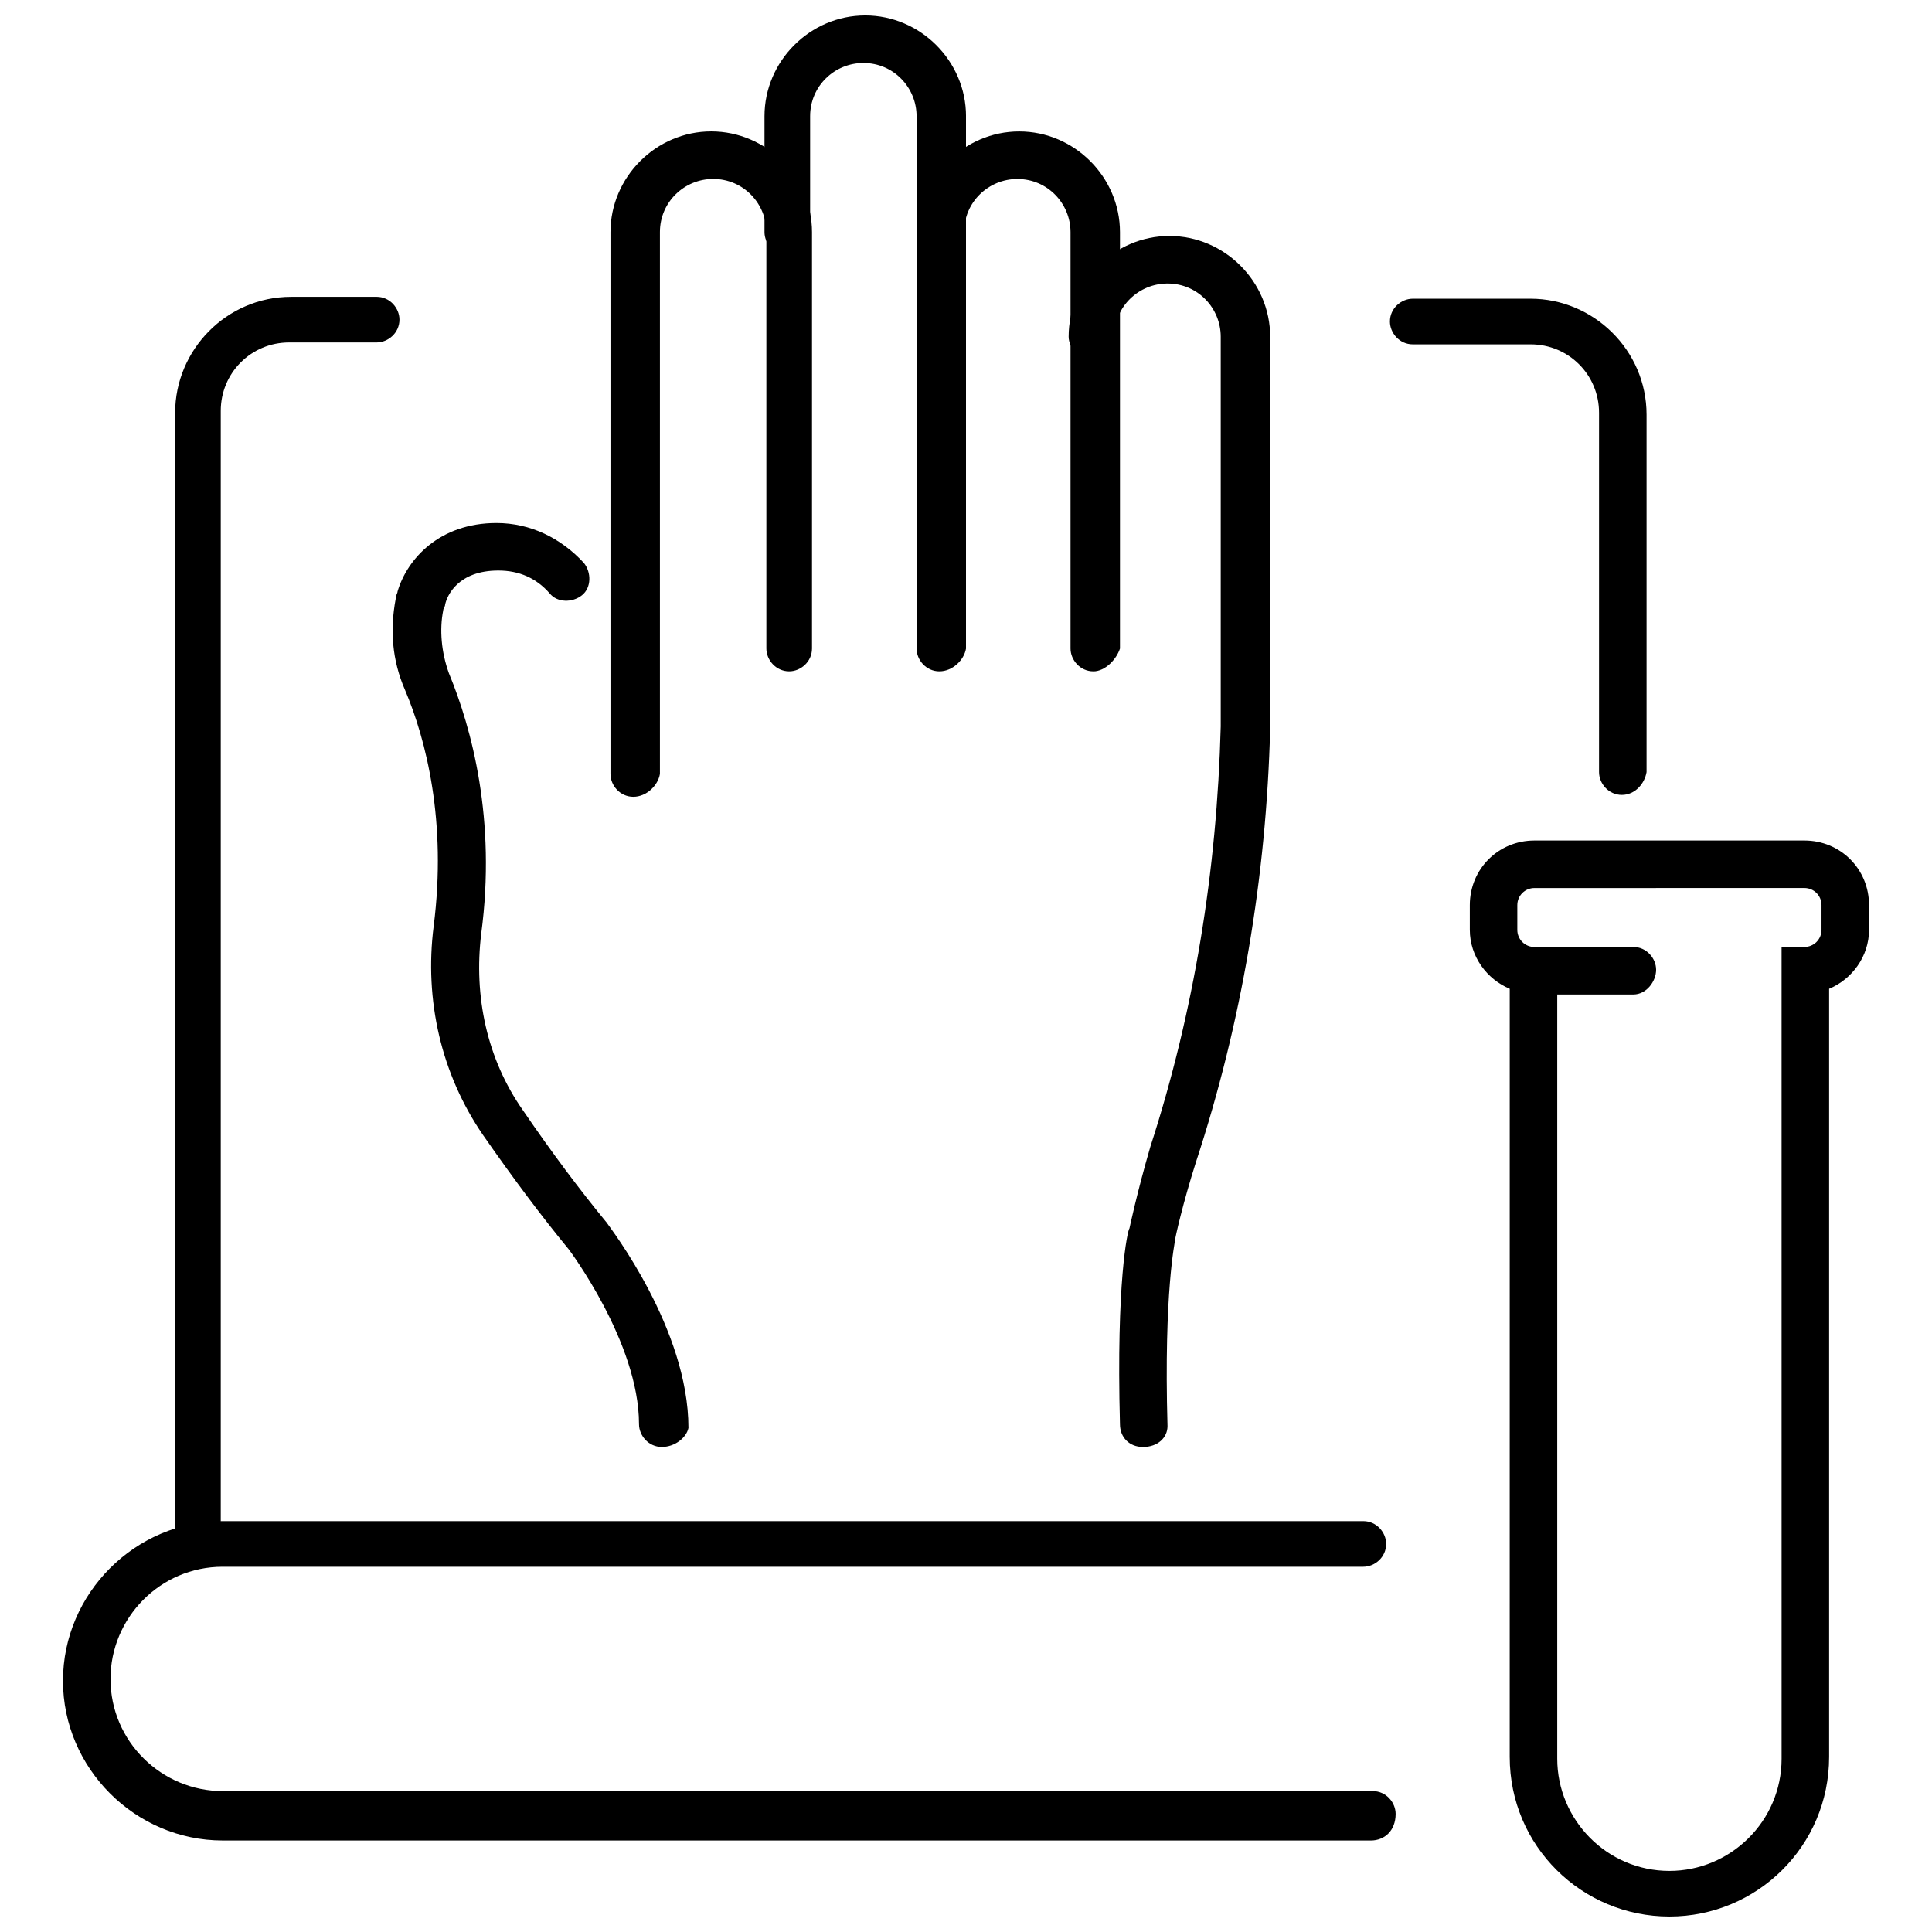
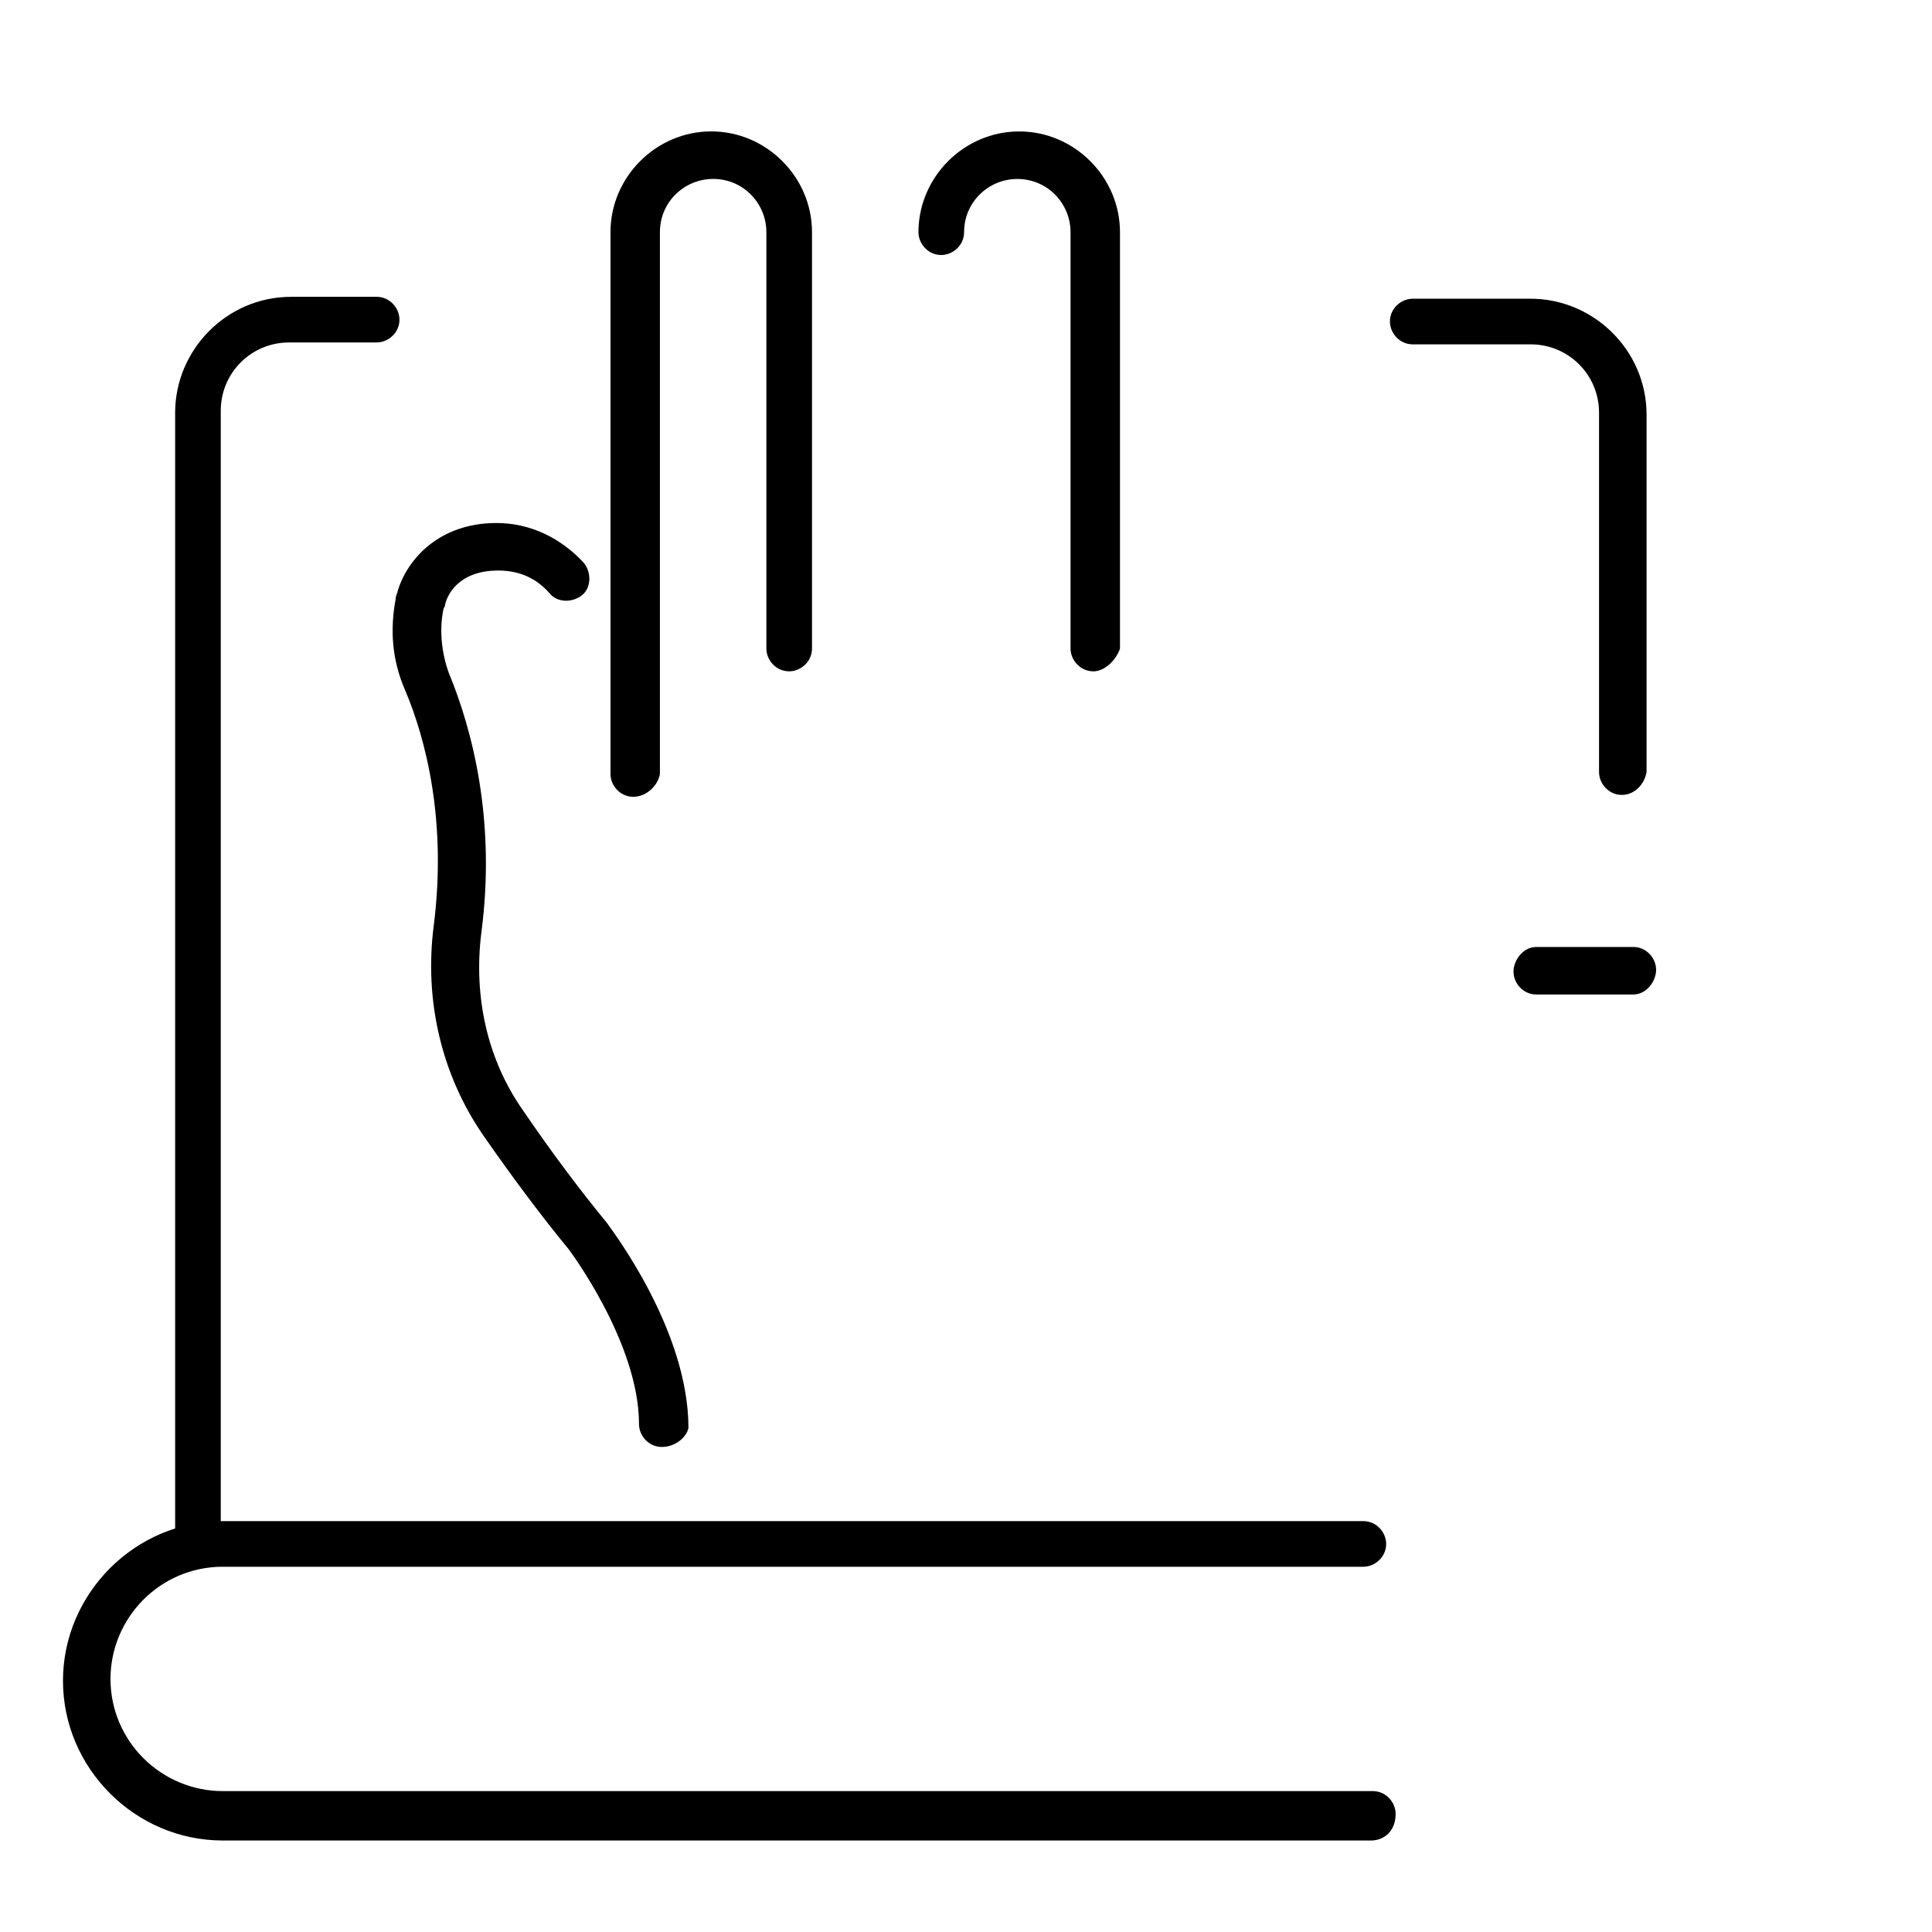
<svg xmlns="http://www.w3.org/2000/svg" width="800px" height="800px" version="1.1" viewBox="144 144 512 512">
  <defs>
    <clipPath id="b">
      <path d="m346 148.09h54v173.91h-54z" />
    </clipPath>
    <clipPath id="a">
-       <path d="m533 366h107v285.9h-107z" />
-     </clipPath>
+       </clipPath>
  </defs>
  <path d="m311.83 355.16c-3.527 0-6.047-3.023-6.047-6.047v-143.59c0-14.609 12.09-26.703 26.703-26.703 14.609 0 26.703 12.09 26.703 26.703v110.34c0 3.527-3.023 6.047-6.047 6.047-3.527 0-6.047-3.023-6.047-6.047v-110.34c0-7.559-6.047-14.105-14.105-14.105-7.559 0-14.105 6.047-14.105 14.105v143.59c-0.504 3.023-3.527 6.047-7.055 6.047z" />
  <g clip-path="url(#b)">
-     <path d="m392.95 321.91c-3.527 0-6.047-3.023-6.047-6.047v-141.07c0-7.559-6.047-14.105-14.105-14.105-7.559 0-14.105 6.047-14.105 14.105v30.73c0 3.527-3.023 6.047-6.047 6.047-3.527 0-6.047-3.023-6.047-6.047v-30.727c0-14.609 12.09-26.703 26.703-26.703 14.609 0 26.703 12.09 26.703 26.703v141.07c-0.504 3.023-3.527 6.043-7.055 6.043z" />
-   </g>
+     </g>
  <path d="m433.75 321.91c-3.527 0-6.047-3.023-6.047-6.047v-110.33c0-7.559-6.047-14.105-14.105-14.105-7.559 0-14.105 6.047-14.105 14.105 0 3.527-3.023 6.047-6.047 6.047-3.527 0-6.047-3.023-6.047-6.047 0-14.609 12.09-26.703 26.703-26.703 14.609 0 26.703 12.09 26.703 26.703v110.34c-1.008 3.023-4.031 6.043-7.055 6.043z" />
-   <path d="m446.85 527.46c-3.527 0-6.047-2.519-6.047-6.047-1.008-37.785 2.016-51.387 2.519-51.891 0 0 2.016-9.574 5.543-21.664 11.586-35.77 17.633-73.051 18.641-111.34v-103.28c0-7.559-6.047-14.105-14.105-14.105-7.559 0-14.105 6.047-14.105 14.105 0 3.527-3.023 6.047-6.047 6.047s-6.047-3.023-6.047-6.047c0-14.609 12.09-26.703 26.703-26.703 14.609 0 26.703 12.09 26.703 26.703v103.79c-1.008 39.297-7.559 78.09-19.648 114.87-3.527 11.082-5.543 20.152-5.543 20.656 0 0.504-3.023 13.602-2.016 49.375 0 3.023-2.519 5.543-6.551 5.543 0.504 0 0.504 0 0 0z" />
  <path d="m319.39 527.46c-3.527 0-6.047-3.023-6.047-6.047 0-21.664-18.641-46.352-18.641-46.352-7.055-8.566-14.609-18.641-22.672-30.23-11.082-16.121-15.617-35.77-13.098-55.418 3.527-27.711-2.016-49.375-7.559-62.473-3.527-8.062-4.031-16.121-2.519-24.184 0-1.008 0.504-1.512 0.504-2.016 2.519-8.566 11.082-18.137 26.199-18.137 9.07 0 17.129 4.031 23.176 10.578 2.016 2.519 2.016 6.551-0.504 8.566s-6.551 2.016-8.566-0.504c-3.527-4.031-8.062-6.047-13.602-6.047-10.578 0-13.602 6.551-14.105 9.07 0 0.504-0.504 1.008-0.504 1.512-1.008 5.039-0.504 11.082 1.512 16.625 6.047 14.609 12.594 38.793 8.566 69.023-2.016 16.625 1.512 33.25 11.082 46.855 7.559 11.082 15.113 21.16 22.168 29.727 1.008 1.512 21.664 28.215 21.664 54.41-0.508 2.519-3.531 5.039-7.055 5.039z" />
  <path d="m576.84 407.55h-25.695c-3.527 0-6.047-3.023-6.047-6.047 0-3.019 2.519-6.547 6.047-6.547h25.695c3.527 0 6.047 3.023 6.047 6.047 0 3.019-2.519 6.547-6.047 6.547z" />
  <g clip-path="url(#a)">
    <path d="m586.41 651.9c-23.176 0-42.32-18.641-42.32-42.32l0.004-203.54c-6.047-2.519-10.578-8.566-10.578-15.617v-6.551c0-9.574 7.559-17.129 17.129-17.129h71.539c9.574 0 17.129 7.559 17.129 17.129v6.551c0 7.055-4.535 13.098-10.578 15.617v203.54c-0.004 23.68-19.148 42.32-42.324 42.32zm-35.77-272.56c-2.519 0-4.535 2.016-4.535 4.535v6.551c0 2.519 2.016 4.535 4.535 4.535h6.047v215.12c0 16.121 13.098 29.727 29.727 29.727 16.121 0 29.727-13.098 29.727-29.727l-0.004-215.13h6.047c2.519 0 4.535-2.016 4.535-4.535v-6.551c0-2.519-2.016-4.535-4.535-4.535z" />
  </g>
  <path d="m573.81 354.66c-3.527 0-6.047-3.023-6.047-6.047v-95.219c0-10.078-8.062-18.137-18.137-18.137h-31.234c-3.527 0-6.047-3.023-6.047-6.047 0-3.527 3.023-6.047 6.047-6.047h31.234c16.625 0 30.73 13.602 30.73 30.73v94.715c-0.5 3.027-3.019 6.051-6.547 6.051z" />
  <path d="m196.46 559.71c-3.527 0-6.047-3.023-6.047-6.047v-300.27c0-16.625 13.602-30.73 30.73-30.73l22.672-0.004c3.527 0 6.047 3.023 6.047 6.047 0 3.527-3.023 6.047-6.047 6.047h-23.176c-10.078 0-18.137 8.062-18.137 18.137v299.77c0 4.031-3.023 7.055-6.043 7.055z" />
  <path d="m507.31 631.75h-304.3c-23.176 0-42.32-19.145-42.32-42.32 0-23.176 19.145-42.32 42.32-42.32h302.29c3.527 0 6.047 3.023 6.047 6.047 0 3.527-3.023 6.047-6.047 6.047h-302.29c-16.625 0-29.727 13.602-29.727 29.727 0 16.625 13.602 29.727 29.727 29.727h304.8c3.527 0 6.047 3.023 6.047 6.047 0 4.527-3.023 7.047-6.551 7.047z" />
</svg>